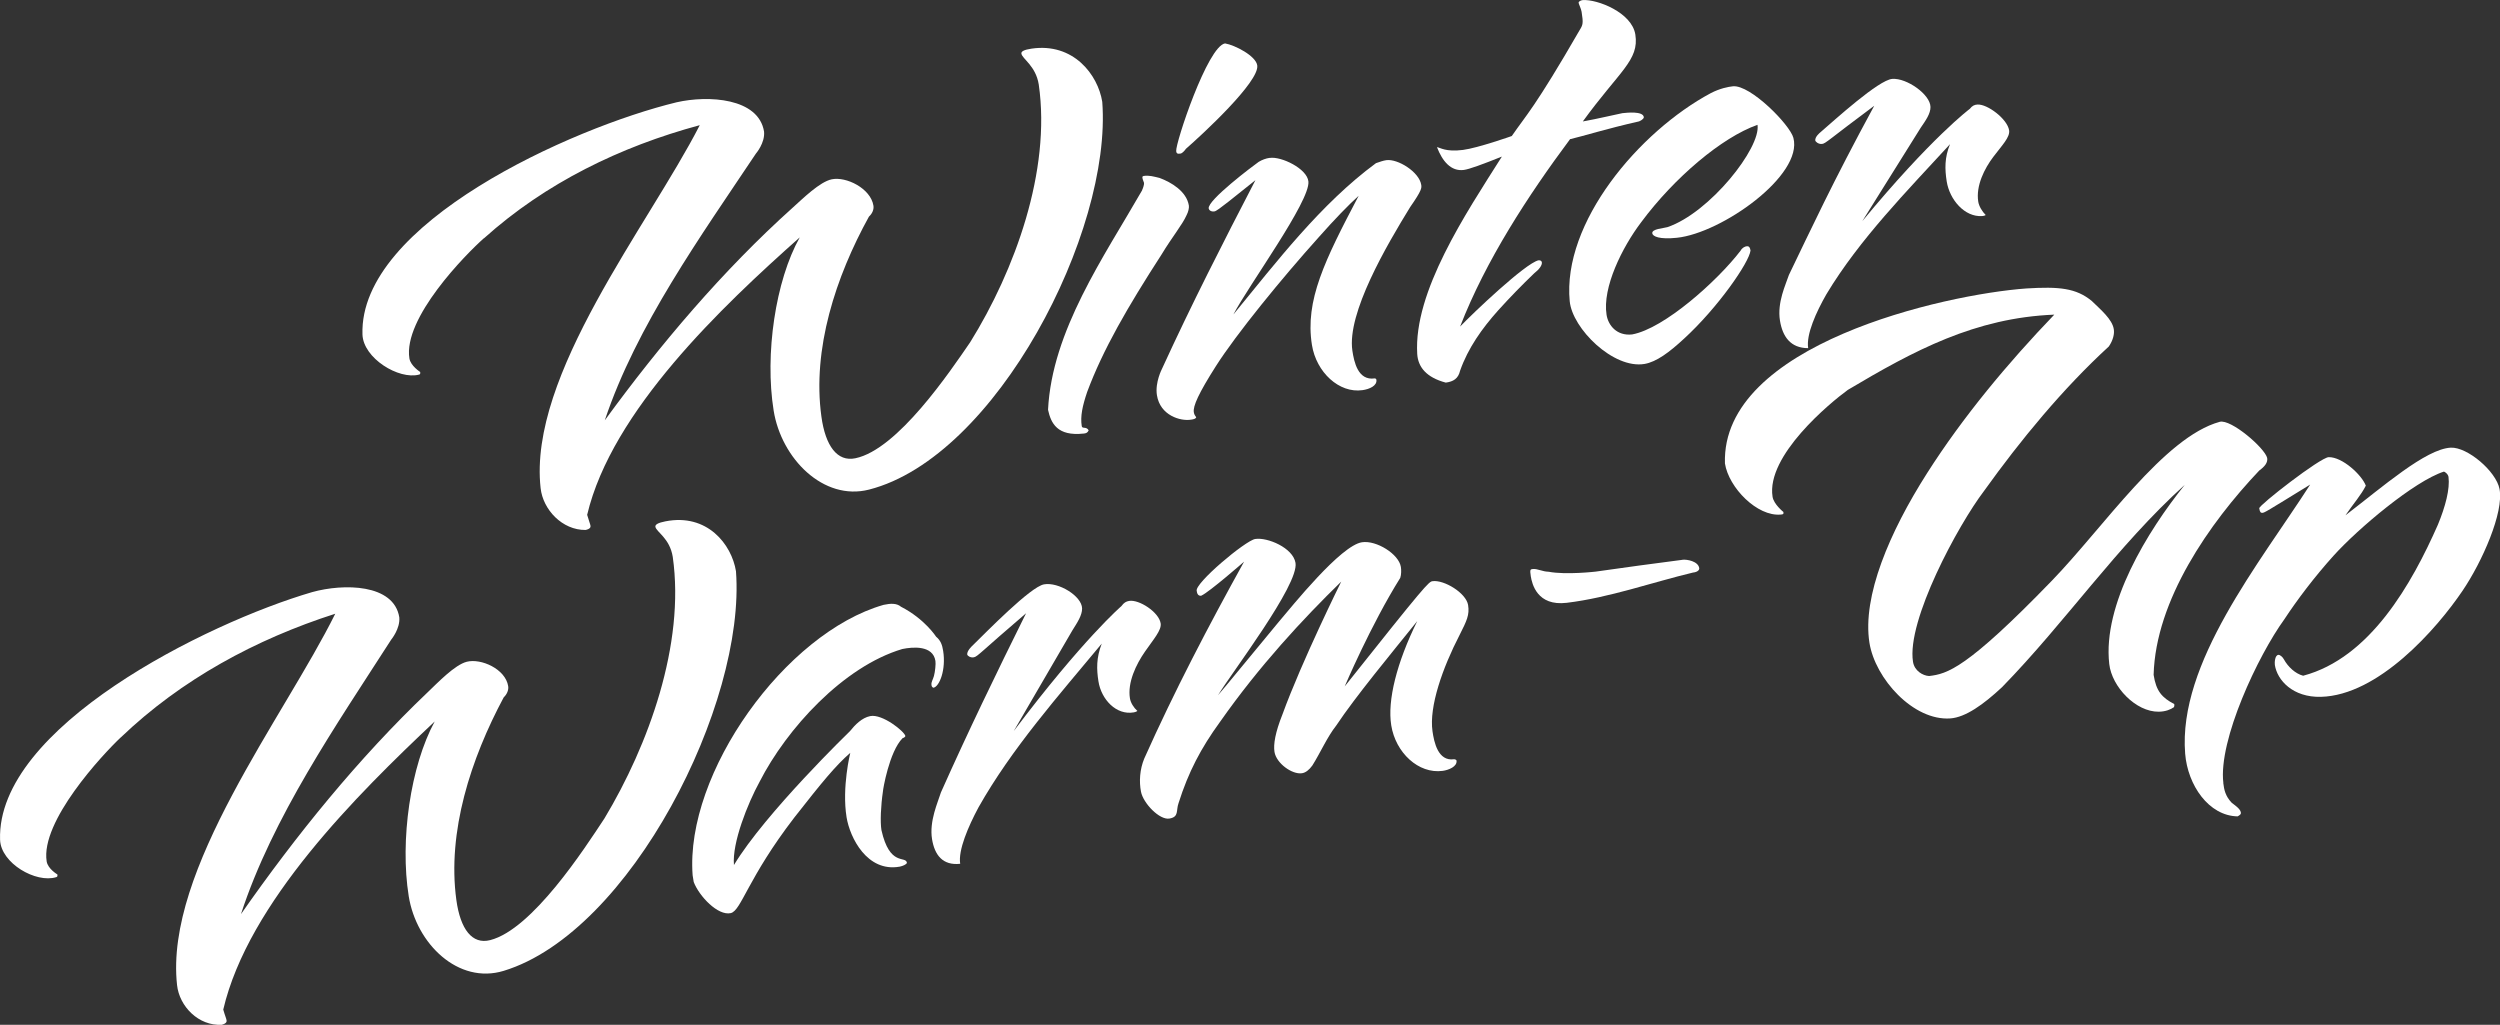
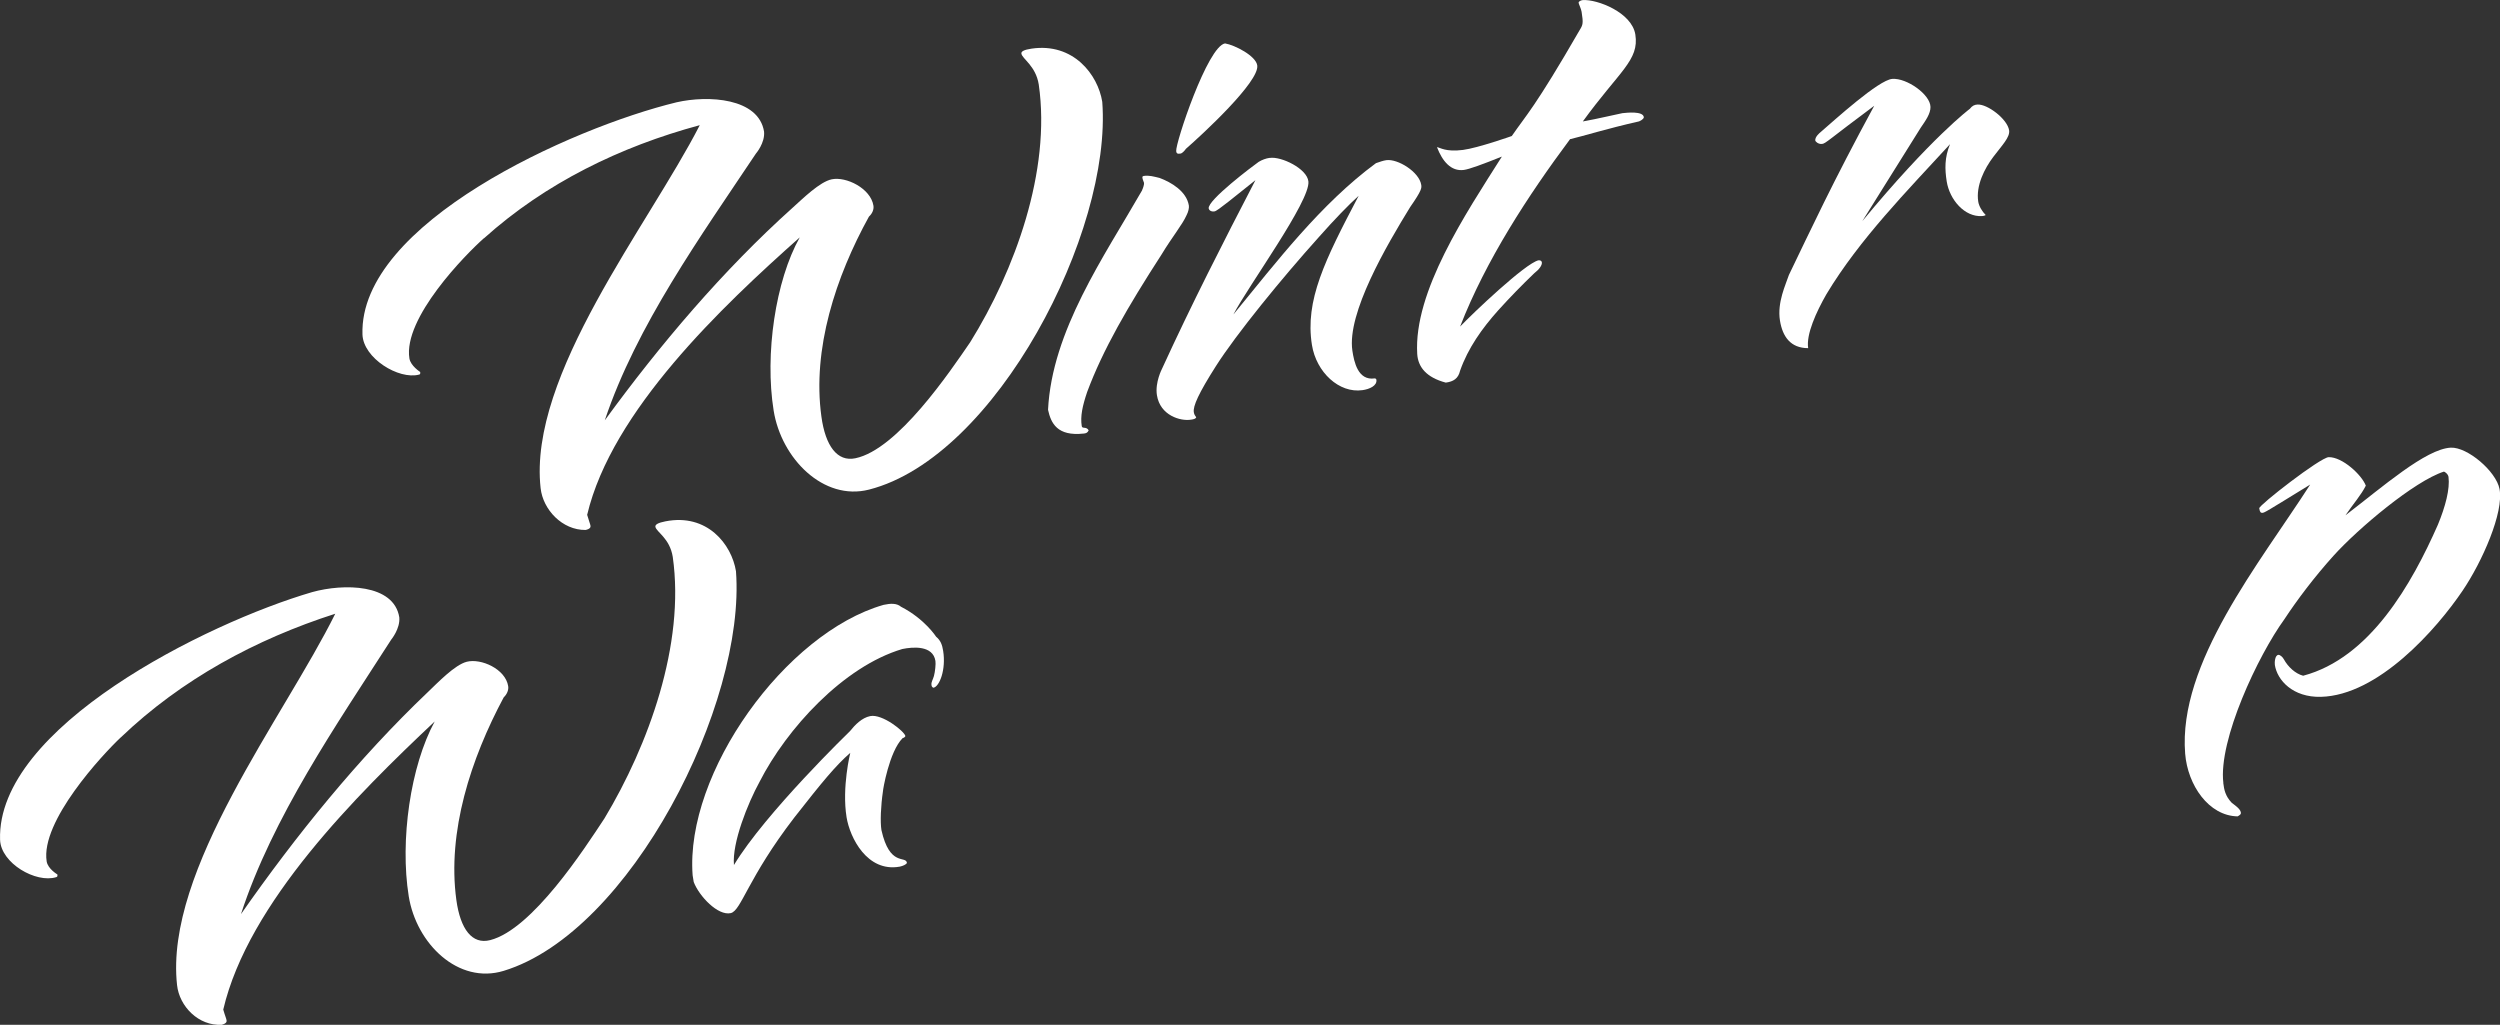
<svg xmlns="http://www.w3.org/2000/svg" id="Layer_1" version="1.1" viewBox="0 0 368.52 151.06">
  <rect x="0" y="0" width="368.52" height="151.06" fill="#333333" stroke="none" />
  <defs>
    <style>
      .st0 {
        fill: #fff;
      }
    </style>
  </defs>
  <path class="st0" d="M71.35,35.1c-2.73,2.41-11.95,11.81-11,17.74.18,1.1,1.59,1.99,1.59,1.99.05.33-.06.36-.17.39-2.99.79-8.22-2.42-8.34-5.91-.53-16.36,30.8-30.47,46.3-34.23,4.67-1.07,12.1-.65,12.9,4.33.15,1.68-1.21,3.24-1.21,3.24-8.07,12.09-17.62,25.38-22.27,39.31,8.13-11.15,17.41-22.11,27.69-31.34,1.51-1.35,3.99-3.82,5.77-4.19,2.11-.44,5.73,1.33,6.14,3.88.09.55-.16,1.17-.66,1.62-4.9,8.88-8.38,19.5-7.01,29.47.59,4.34,2.34,6.71,5.01,6.15,6.23-1.29,13.94-12.76,16.92-17.1,6.58-10.58,11.94-25.28,10.11-37.99-.44-2.77-2.44-3.78-2.56-4.56-.05-.33.41-.57,1.49-.73,6.18-.91,9.79,3.84,10.43,7.84,1.47,19.2-15.66,52.38-34.38,57.16-6.72,1.72-12.93-4.58-14.06-11.65-1.33-8.29.27-19.16,3.85-25.53-11.43,10.15-27.7,25.55-31.34,40.9.27.96.43,1.27.49,1.6.04.22-.04.47-.71.63-3.45.04-6.29-2.99-6.64-6.16-1.86-16.67,15.91-38.76,23.46-53.51-11.7,3.16-22.73,8.52-31.8,16.67Z" />
  <path class="st0" d="M168.35,28.04c.17-.37.32-.85.29-1.08-.02-.11-.18-.43-.22-.65-.04-.22-.05-.33.17-.37.78-.13,1.5.09,2.34.29,1.7.63,3.98,1.96,4.32,4.08.05.33-.08.93-.35,1.43-.59,1.35-2.12,3.2-3.66,5.75-5.05,7.81-8.65,14.04-10.98,20.28-.7,2.07-1.03,3.61-.8,5.05.07.44.69,0,1.02.62-.17.37-.41.44-.73.47-3.91.43-4.83-1.53-5.26-3.5.58-11.64,8.22-22.52,13.87-32.36ZM174.01,22.64c-.45.07-.59-.03-.63-.35-.13-1.18,4.63-15.48,7.2-15.89,1.41.23,4.56,1.83,4.75,3.25.33,2.4-8.1,10.18-10.52,12.29-.09.13-.47.65-.8.7Z" />
  <path class="st0" d="M187.17,23.28c1.67-.26,5.5,1.56,5.7,3.47.3,2.88-8.87,15.39-11.06,19.61,6.38-7.78,12.87-16.3,21.02-22.31.54-.19,1.08-.38,1.53-.44,1.68-.23,4.84,1.73,5.14,3.63.07.45.12.78-1.64,3.3-3.44,5.6-9.33,15.62-8.51,21.15.25,1.66.82,4.44,3.28,4.09.11-.02.24.08.26.19.14.89-1.03,1.4-2.04,1.54-3.46.5-6.82-2.65-7.46-6.66-1.05-6.57,1.9-12.5,6.89-21.99-1.5,1.35-3.56,3.48-5.88,6.1-5.44,6.05-12.17,14.3-15.16,19-2.56,4.03-3.41,5.92-3.26,6.81.05.33.2.54.35.74-.08.24-.41.3-.75.35-1.56.26-4.57-.61-5.04-3.61-.3-1.89.75-3.89.75-3.89,4.31-9.41,9-18.61,13.77-27.8-3.05,2.41-5.57,4.53-6.02,4.6-.56.09-.83-.21-.87-.43-.2-1.22,6.55-6.29,7.37-6.87.52-.31,1.06-.51,1.62-.59Z" />
  <path class="st0" d="M231.45,20.5c-6.22,8.35-12.44,17.9-16.22,27.64,1.86-1.95,9.58-9.3,11.55-9.77.22-.03.46.06.5.28.07.45-.4,1.07-1.11,1.62-1.78,1.7-3.54,3.51-5.29,5.44-2.42,2.7-4.47,5.59-5.65,8.93-.27,1.18-1,1.61-2.11,1.76-2.86-.76-4.09-2.29-4.21-4.22-.55-9.18,7.14-20.67,12.48-29.1-2.89,1.16-4.83,1.87-5.61,1.97-1.9.25-3.17-1.3-3.96-3.36.46.05,1.26.74,3.83.41,2.23-.29,7.2-2.05,7.2-2.05,2.13-3.11,3.34-4.07,10.03-15.66.45-.73.53-.97.26-2.65-.07-.45-.4-1.09-.44-1.32-.04-.22.39-.39.62-.41,2.14-.13,7.22,1.82,7.74,5.07.6,3.81-2.33,5.36-7.74,12.82,1.99-.34,5.61-1.2,5.83-1.22.67-.07,3.02-.33,3.16.57.02.11-.06.35-.69.64-4.83,1.09-8.19,2.16-10.16,2.62Z" />
-   <path class="st0" d="M231.39,44.43c-1.12-11.63,10.24-25.06,20.81-30.71,1.36-.7,2.57-.93,3.25-1,2.57-.25,8.4,5.66,8.91,7.6,1.46,5.53-10.58,14.05-17.18,14.73-2.57.27-3.55-.2-3.62-.65-.11-.67,1.7-.75,2.24-.92,6.25-2.13,13.8-11.71,13.27-15.08-5.26,1.85-12.27,7.79-17.14,14.35-2.82,3.72-5.75,9.63-5.11,13.66.25,1.57,1.52,3.13,3.76,2.89,4.75-.86,12.6-7.92,15.99-12.34.26-.48.69-.64.92-.66.34-.03.48.18.55.63-.18,1.72-4.79,8.42-9.85,13.04-2.08,1.92-4,3.38-5.78,3.68-4.59.77-10.64-5.22-11.02-9.24Z" />
  <path class="st0" d="M274.46,32.67c10.25-12.42,15.9-16.62,15.9-16.62.38-.48.69-.61,1.14-.64,1.45-.09,4.39,2.11,4.66,3.8.16,1.01-1.06,2.23-2.32,3.9-1.31,1.73-2.6,4.26-2.23,6.62.11.67.57,1.44,1.1,1.97-.21.13-.43.14-.54.15-2.57.17-4.78-2.41-5.21-5.11-.28-1.8-.33-3.5.49-5.49-6.35,6.92-13.34,14.01-18.21,22.1-1.51,2.63-3.02,5.95-2.7,7.97-2.61,0-3.78-1.71-4.16-4.07-.43-2.69.86-5.31,1.32-6.72,3.16-6.54,6.45-13.66,12.58-24.94-6.68,4.96-7.15,5.58-7.71,5.63-.56.05-.96-.37-.98-.49-.09-.56.72-1.2.72-1.2,2.19-1.89,8.62-7.75,10.63-7.9,2.12-.16,5.61,2.29,5.63,4.14.01.99-.7,1.98-1.44,3.06-3.46,5.53-5.2,8.3-8.66,13.85Z" />
  <path class="st0" d="M17.81,108.69c-2.71,2.55-11.87,12.4-10.93,18.3.18,1.09,1.58,1.91,1.58,1.91.05.33-.06.36-.17.4-2.97.93-8.17-2.05-8.28-5.52-.52-16.52,30.3-31.9,46.01-36.5,4.64-1.29,12.04-1.23,12.84,3.72.15,1.68-1.2,3.3-1.2,3.3-8.04,12.51-17.49,26.17-22.14,40.45,8.09-11.58,17.3-22.97,27.54-32.72,1.5-1.43,3.97-4.02,5.74-4.48,2.1-.54,5.71,1.06,6.11,3.59.09.55-.16,1.18-.66,1.66-4.84,9.04-8.35,19.79-6.98,29.86.59,4.31,2.33,6.61,4.99,5.92,6.21-1.59,13.88-13.45,16.84-17.94,6.5-10.81,11.9-25.67,10.07-38.55-.44-2.76-2.43-3.67-2.56-4.44-.05-.33.4-.59,1.48-.8,6.15-1.21,9.76,3.38,10.4,7.36,1.47,19.57-15.56,53.2-34.24,58.9-6.68,2.04-12.87-3.97-14-11-1.32-8.24.26-19.21,3.83-25.76-11.45,10.78-27.49,26.71-31.17,42.47.27.95.43,1.25.49,1.58.04.22-.04.47-.7.66-3.43.2-6.26-2.71-6.6-5.85-1.87-16.97,15.79-39.54,23.32-54.74-11.72,3.76-22.67,9.68-31.61,18.23Z" />
  <path class="st0" d="M138.01,93.87c.66.56.88,1.2,1.02,2.08.44,2.77-.54,5.25-1.43,5.43-.24-.07-.28-.29-.29-.4-.07-.44.2-.75.36-1.33.17-.62.29-1.77.22-2.22-.37-2.33-3.32-2.08-4.88-1.76-8.7,2.59-17.05,11.76-21.03,19.55-1.78,3.25-4.08,9.03-3.79,12.29,4.64-7.68,17.1-19.73,17.1-19.73.77-.96,1.76-1.97,2.98-2.22,1.78-.37,5.08,2.27,5.19,2.94-.08.24-.41.31-.41.31-1.98,2-2.91,7.68-2.89,7.79-.33,2.24-.42,4.54-.23,5.76,1.22,5.46,3.59,3.72,3.76,4.83-.08.24-.61.47-1.06.56-4.81.87-7.36-4.3-7.84-7.29-.71-4.42.55-9.49.55-9.49-2.22,1.95-4.14,4.3-8.25,9.54-6.86,8.92-7.82,13.73-9.37,14.09-1.89.43-4.66-2.49-5.46-4.59-.06-.4-.1-.6-.16-.99-1.14-15.09,13.69-35.73,28.15-39.86,1-.21,1.91-.28,2.57.28,3.51,1.8,5.19,4.44,5.19,4.44Z" />
-   <path class="st0" d="M149.43,107.77c10.23-13.58,15.87-18.42,15.87-18.42.38-.52.69-.69,1.14-.77,1.45-.25,4.39,1.64,4.65,3.31.16,1-1.06,2.35-2.31,4.16-1.31,1.88-2.6,4.56-2.22,6.89.11.67.57,1.39,1.1,1.86-.21.15-.43.19-.54.21-2.57.45-4.78-1.9-5.2-4.57-.28-1.78-.33-3.48.49-5.57-6.35,7.65-13.28,15.46-18.18,24.16-1.5,2.8-3.01,6.3-2.69,8.3-2.6.28-3.77-1.31-4.15-3.63-.43-2.66.86-5.43,1.31-6.89,3.97-8.91,8.21-17.66,12.55-26.41-6.67,5.7-7.13,6.38-7.69,6.49-.56.11-.96-.27-.98-.38-.09-.55.71-1.28.71-1.28,2.19-2.14,8.6-8.72,10.6-9.09,2.12-.39,5.59,1.72,5.62,3.55.01,1.01-.7,2.07-1.43,3.23-3.46,5.93-5.19,8.89-8.65,14.85Z" />
-   <path class="st0" d="M177.09,87.81c-.56.09-.65-.46-.68-.69-.4-1.08,7.17-7.44,8.62-7.67,1.79-.28,5.58,1.3,5.94,3.53.52,3.23-9.43,16.2-11.42,19.49,1.07-1.2,4.89-5.93,8.93-10.78,2.02-2.37,9.17-11.31,12.3-11.76,2.12-.31,5.42,1.74,5.72,3.64.07.44.07,1.13-.09,1.61-4.37,6.99-8.19,16-8.19,16,11.9-14.98,12.39-15.44,12.95-15.51,1.68-.23,4.95,1.73,5.24,3.52.23,1.45-.2,2.31-1.24,4.38-2.53,4.89-4.53,10.58-4.01,14.22.24,1.65.82,4.45,3.17,4.13.11-.01.35.07.37.18.14.89-1.15,1.41-2.04,1.53-3.57.48-6.94-2.69-7.58-6.71-.59-3.68.81-9.24,3.83-15.36-3.81,4.74-9.08,11.09-11.94,15.39-1.33,1.68-2.33,4-3.52,5.89-.47.64-.98,1.06-1.53,1.14-1.45.22-3.78-1.47-4.05-3.14-.18-1.11.11-2.87,1.18-5.55,2.86-7.86,8.66-19.56,8.66-19.56-5.64,5.5-12.08,12.43-17.87,20.68-2.82,3.88-4.66,7.39-6.11,11.97-.4,1.09.1,2.04-1.35,2.28-1.45.25-3.86-2.25-4.19-3.96-.29-1.5-.18-3.28.48-4.88,4.45-9.96,9.44-19.5,14.72-29.03,0,0-5.12,4.48-6.3,5.01Z" />
-   <path class="st0" d="M248.01,82.51c.67-.07,2.31.22,2.47,1.23.05.34-.36.61-.92.66-5.91,1.41-12.37,3.71-18.62,4.46-4.36.52-5.11-2.8-5.29-3.92-.16-1.01-.05-1.02.29-1.06.67-.08,1.43.39,2.34.4,2.58.49,6.94-.02,6.94-.02,5.12-.73,7.68-1.07,12.8-1.74Z" />
-   <path class="st0" d="M287.51,105.9c-5.47.39-11.1-5.87-11.94-11.15-1.08-6.85,2.96-16.31,8.49-24.99,5.28-8.3,11.93-16.27,18.76-23.38-11.68.47-20.66,5.28-30.43,11.09-2.64,1.92-12.06,9.71-11.1,15.76.18,1.12,1.6,2.24,1.6,2.24.05.34-.06.35-.39.38-3.46.32-7.66-3.94-8.23-7.53-.57-17.52,32.29-24.92,44.44-25.8,4.8-.29,7.31-.07,9.64,1.85,1.33,1.3,3.01,2.69,3.24,4.16.11.68-.09,1.59-.73,2.54-6.8,6.24-13.02,13.8-18.39,21.29-3.83,5.03-11.44,19.12-10.48,25.19.21,1.35,1.46,2.05,2.37,2.1,2.66-.31,5.5-1.03,18.09-14.04,7.62-7.87,16.54-21.17,24.75-23.43,1.66-.45,6.66,3.87,7,5.33.11.68-.36,1.26-1.17,1.85-7.37,7.77-15.28,19.12-15.57,30.12.37,2.37,1.2,3.35,3.04,4.3.02.11.04.23-.04.46-.5.36-1.28.66-2.25.67-3.38.04-6.91-3.67-7.29-7.03-1-8.77,5.63-19.57,11.13-26.41-9.99,9.02-17.55,20.21-26.93,29.82-2.75,2.57-5.39,4.45-7.63,4.61Z" />
  <path class="st0" d="M327.73,115.42c.12.99.3,1.92,1.24,2.91.39.33,1.26.86,1.35,1.43.04.23-.06.34-.47.58-4.27-.07-7.37-4.61-7.74-9.24-1.07-13.35,10.96-28.05,18.43-39.67-6.53,4.02-6.74,4.16-7.07,4.17-.22,0-.35-.1-.44-.67-.07-.45,9.01-7.51,10.24-7.54,2.01-.04,4.88,2.62,5.47,4.2-.68,1.37-1.82,2.64-3,4.37,5.49-4.2,11.83-9.78,15.52-9.97,2.44-.12,6.69,3.47,7.19,6.1.66,3.44-2.55,10.71-5.45,14.99-3.84,5.68-12.42,15.43-20.89,15.64-4.12.1-6.43-2.44-6.78-4.7-.05-.34,0-1.48.55-1.49.22,0,.61.32.78.66.62,1.12,1.68,2.11,2.84,2.42,9.88-2.62,16.02-13.56,19.86-22.25,1.13-2.73,1.79-5.29,1.57-7.05-.06-.44-.57-.79-.68-.79-4.35,1.4-12.64,8.38-16.26,12.39-2.82,3.13-5.36,6.49-7.26,9.38-3.87,5.33-9.76,17.82-8.99,24.14Z" />
</svg>